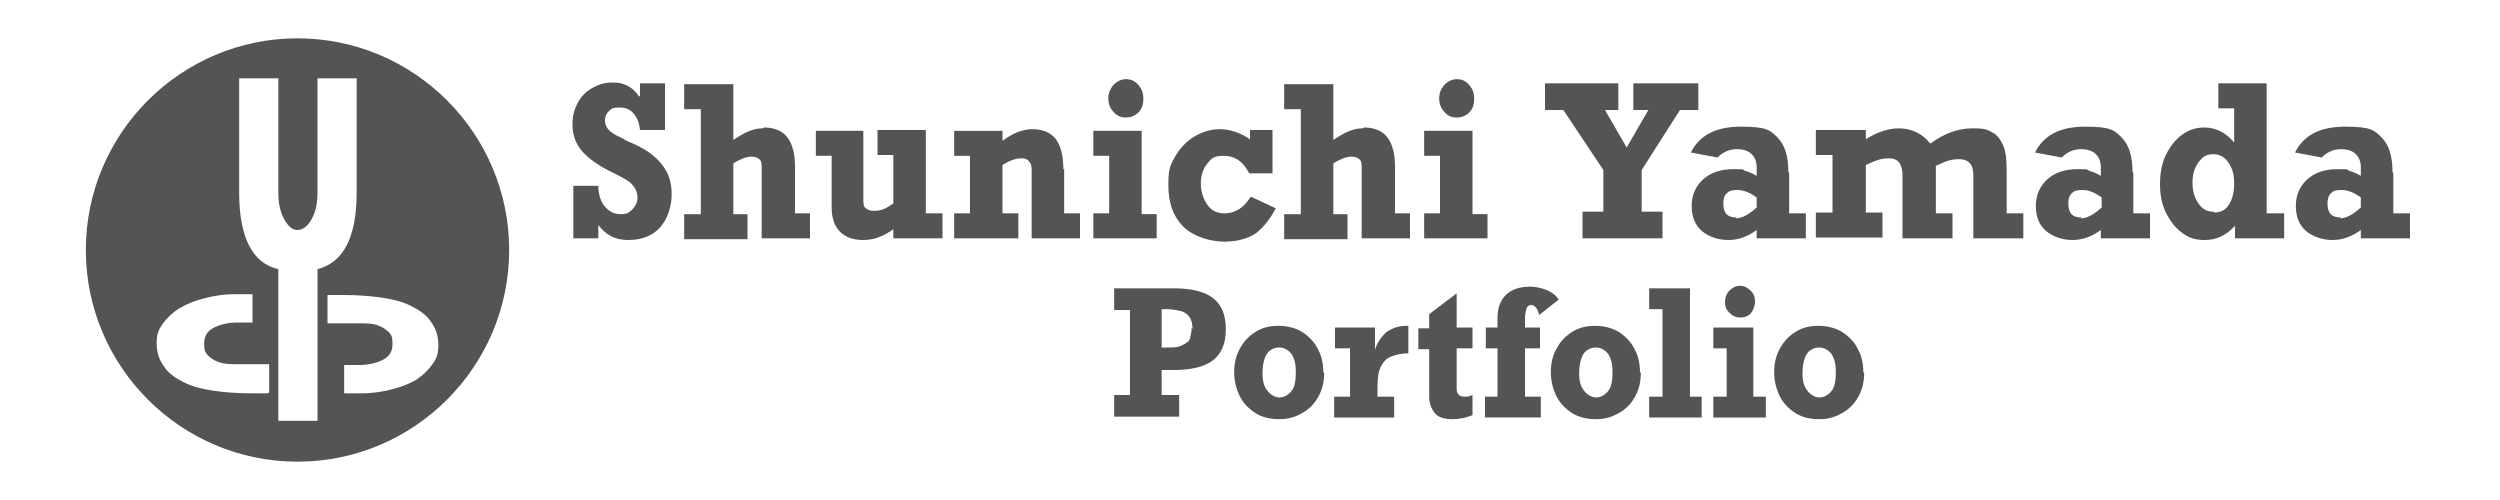
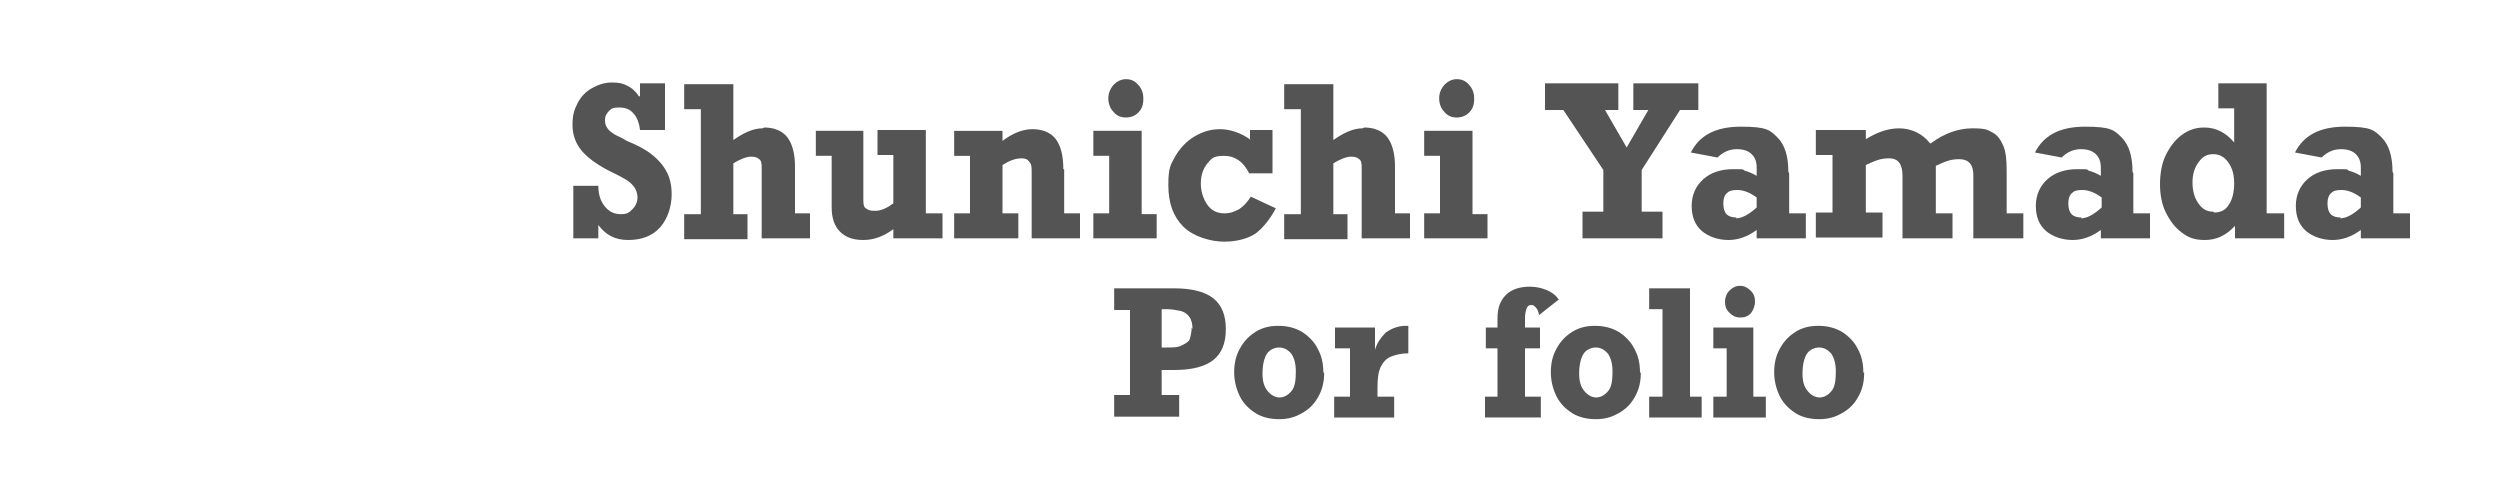
<svg xmlns="http://www.w3.org/2000/svg" version="1.1" viewBox="0 0 300 60">
  <defs>
    <style>
      .cls-1 {
        fill: #545454;
      }
    </style>
  </defs>
  <g>
    <g id="_レイヤー_1">
      <g>
        <path class="cls-1" d="M76.8,11.5v-1.5h3v5.6h-3c-.1-.9-.4-1.6-.8-2-.4-.5-1-.7-1.7-.7s-.9.1-1.2.4-.5.6-.5,1.1.1.7.3,1c.2.3.5.5.8.7s.9.4,1.5.8l.7.3c1.6.7,2.7,1.5,3.5,2.5s1.2,2.1,1.2,3.6-.5,3-1.4,4c-.9,1-2.2,1.5-3.8,1.5s-2.7-.6-3.6-1.8v1.6h-3v-6.3h3c0,1.1.3,1.9.8,2.5.5.6,1.1.9,1.9.9s1-.2,1.4-.6c.4-.4.6-.9.6-1.4s-.2-1.1-.6-1.5c-.4-.5-1.2-.9-2.2-1.4-1.7-.8-3-1.7-3.8-2.6-.8-.9-1.2-2-1.2-3.2s.2-1.8.6-2.6,1-1.4,1.7-1.8c.7-.4,1.5-.7,2.4-.7s1.3.1,1.9.4c.6.3,1,.7,1.4,1.3h0Z" />
        <path class="cls-1" d="M91.7,15.3c1.2,0,2.2.4,2.8,1.2.6.8.9,2,.9,3.5v5.6h1.8v3h-5.8v-8.4c0-.5,0-.9-.3-1.1-.2-.2-.5-.3-1-.3s-1.3.3-2.1.8v6.1h1.7v3h-7.6v-3h2v-12.6h-2v-3h5.9v6.7c1.3-.9,2.4-1.4,3.5-1.4h0Z" />
        <path class="cls-1" d="M105,25.3c.7,0,1.4-.3,2.2-.9v-5.8h-1.9v-3h5.8v10h2v3h-5.9v-1.1c-1.2.9-2.4,1.3-3.6,1.3s-2.1-.3-2.8-1-1-1.7-1-2.9v-6.2h-1.9v-3h5.7v8.1c0,.6,0,1,.3,1.2s.5.3,1,.3h0Z" />
        <path class="cls-1" d="M127.7,20.3v5.3h1.9v3h-5.8v-7.9c0-.6,0-1-.3-1.3-.2-.3-.5-.4-.9-.4-.8,0-1.5.3-2.3.8v5.8h1.9v3h-7.7v-3h1.9v-6.9h-1.9v-3h5.8v1.2c1.2-.9,2.4-1.4,3.6-1.4s2.2.4,2.8,1.2.9,2,.9,3.6h0Z" />
        <path class="cls-1" d="M138.8,25.6v3h-7.6v-3h1.9v-6.9h-1.9v-3h5.8v10h1.8ZM137.2,11.9c0,.7-.2,1.2-.6,1.6s-.9.6-1.5.6-1.1-.2-1.5-.7c-.4-.4-.6-1-.6-1.6s.2-1.1.6-1.6c.4-.4.9-.7,1.5-.7s1.1.2,1.5.7c.4.4.6,1,.6,1.6Z" />
        <path class="cls-1" d="M150,16.7v-1.1h2.7v5.2h-2.8c-.7-1.4-1.7-2.1-3-2.1s-1.5.3-2,.9c-.5.6-.8,1.4-.8,2.4s.3,1.9.8,2.6c.5.7,1.2,1,2,1s1.2-.2,1.8-.5c.6-.4,1-.9,1.4-1.5l3,1.4c-.7,1.3-1.5,2.3-2.4,3-.9.6-2.2,1-3.8,1s-3.7-.6-4.9-1.8c-1.2-1.2-1.8-2.8-1.8-5s.3-2.4.8-3.4c.6-1,1.3-1.8,2.3-2.4,1-.6,2-.9,3.1-.9s2.5.4,3.7,1.3h0Z" />
        <path class="cls-1" d="M163.7,15.3c1.2,0,2.2.4,2.8,1.2.6.8.9,2,.9,3.5v5.6h1.8v3h-5.8v-8.4c0-.5,0-.9-.3-1.1-.2-.2-.5-.3-1-.3s-1.3.3-2.1.8v6.1h1.7v3h-7.6v-3h2v-12.6h-2v-3h5.9v6.7c1.3-.9,2.4-1.4,3.5-1.4h0Z" />
        <path class="cls-1" d="M178.5,25.6v3h-7.6v-3h1.9v-6.9h-1.9v-3h5.8v10h1.8ZM176.9,11.9c0,.7-.2,1.2-.6,1.6s-.9.6-1.5.6-1.1-.2-1.5-.7c-.4-.4-.6-1-.6-1.6s.2-1.1.6-1.6c.4-.4.9-.7,1.5-.7s1.1.2,1.5.7c.4.4.6,1,.6,1.6Z" />
        <path class="cls-1" d="M192.6,13.2l2.6,4.5,2.6-4.5h-1.8v-3.2h7.8v3.2h-2.2l-4.6,7.2v5h2.5v3.2h-9.6v-3.2h2.5v-5l-4.8-7.2h-2.2v-3.2h8.8v3.2h-1.7,0Z" />
        <path class="cls-1" d="M214.7,20.8v4.8h2v3h-5.9v-1c-1.1.8-2.2,1.2-3.4,1.2s-2.4-.4-3.2-1.1-1.2-1.7-1.2-3,.5-2.4,1.4-3.2,2.1-1.2,3.6-1.2,1,0,1.4.2c.4.1.9.3,1.4.6v-1c0-.7-.2-1.2-.6-1.6-.4-.4-1-.6-1.8-.6s-1.6.3-2.3,1l-3.2-.6c1-2,2.9-3.1,6-3.1s3.5.4,4.4,1.3,1.3,2.3,1.3,4.1h0ZM208.3,26.2c.7,0,1.5-.4,2.5-1.3v-1.2c-.8-.6-1.6-.9-2.3-.9s-1,.1-1.3.4-.4.7-.4,1.2c0,1.2.5,1.7,1.6,1.7h0Z" />
        <path class="cls-1" d="M231.7,17.2c1.6-1.2,3.3-1.8,5-1.8s1.8.2,2.4.5,1,.9,1.3,1.6.4,1.7.4,3v5.1h2v3h-6v-7.6c0-1.3-.6-1.9-1.7-1.9s-1.7.3-2.8.8v5.7h2v3h-6v-7.5c0-1.4-.5-2.1-1.6-2.1s-1.7.3-2.8.8v5.7h2v3h-8v-3h2v-6.9h-2v-3h6v1.1c1.3-.8,2.6-1.3,4-1.3s2.8.6,3.7,1.8h0Z" />
        <path class="cls-1" d="M256,20.8v4.8h2v3h-5.9v-1c-1.1.8-2.2,1.2-3.4,1.2s-2.4-.4-3.2-1.1-1.2-1.7-1.2-3,.5-2.4,1.4-3.2,2.1-1.2,3.6-1.2,1,0,1.4.2c.4.1.9.3,1.4.6v-1c0-.7-.2-1.2-.6-1.6-.4-.4-1-.6-1.8-.6s-1.6.3-2.3,1l-3.2-.6c1-2,2.9-3.1,6-3.1s3.5.4,4.4,1.3,1.3,2.3,1.3,4.1h0ZM249.7,26.2c.7,0,1.5-.4,2.5-1.3v-1.2c-.8-.6-1.6-.9-2.3-.9s-1,.1-1.3.4-.4.7-.4,1.2c0,1.2.5,1.7,1.6,1.7h0Z" />
        <path class="cls-1" d="M274.1,25.6v3h-5.9v-1.5c-1.1,1.2-2.3,1.7-3.6,1.7s-2-.3-2.8-.9c-.8-.6-1.4-1.4-1.9-2.4s-.7-2.2-.7-3.4.2-2.5.7-3.5,1.1-1.8,1.9-2.4c.8-.6,1.7-.9,2.7-.9,1.4,0,2.6.6,3.6,1.8v-4.1h-1.9v-3h5.8v15.6h2ZM265.7,25.5c.8,0,1.4-.3,1.8-1,.4-.6.6-1.5.6-2.5s-.2-1.8-.7-2.5c-.4-.6-1-1-1.8-1s-1.3.3-1.8,1-.7,1.5-.7,2.4.2,1.8.7,2.5,1,1,1.8,1h0Z" />
        <path class="cls-1" d="M287.2,20.8v4.8h2v3h-5.9v-1c-1.1.8-2.2,1.2-3.4,1.2s-2.4-.4-3.2-1.1-1.2-1.7-1.2-3,.5-2.4,1.4-3.2,2.1-1.2,3.6-1.2,1,0,1.4.2c.4.1.9.3,1.4.6v-1c0-.7-.2-1.2-.6-1.6s-1-.6-1.8-.6-1.6.3-2.3,1l-3.2-.6c1-2,2.9-3.1,6-3.1s3.5.4,4.4,1.3,1.3,2.3,1.3,4.1h0ZM280.8,26.2c.7,0,1.5-.4,2.5-1.3v-1.2c-.8-.6-1.6-.9-2.3-.9s-1,.1-1.3.4-.4.7-.4,1.2c0,1.2.5,1.7,1.6,1.7h0Z" />
        <path class="cls-1" d="M147.1,39.5c0,1.7-.5,2.9-1.5,3.7-1,.8-2.6,1.2-4.7,1.2h-1.5v3h2.1v2.6h-7.8v-2.6h1.9v-10.2h-1.9v-2.6h7.2c2.1,0,3.7.4,4.7,1.2,1,.8,1.5,2,1.5,3.7h0ZM143.1,39.5c0-.6-.1-1.1-.4-1.5-.2-.3-.6-.6-1.1-.7-.5-.1-1-.2-1.6-.2h-.6v4.6h.6c.8,0,1.4,0,1.9-.3.4-.2.8-.4.9-.8s.2-.8.2-1.3h0Z" />
        <path class="cls-1" d="M158.9,44.7c0,1.1-.2,2-.7,2.9-.5.9-1.1,1.5-2,2s-1.7.7-2.7.7-2-.2-2.8-.7-1.5-1.2-1.9-2-.7-1.8-.7-2.9.2-2,.7-2.9c.5-.9,1.1-1.5,1.9-2,.8-.5,1.7-.7,2.7-.7s1.9.2,2.8.7c.8.5,1.5,1.2,1.9,2,.5.9.7,1.8.7,2.9h0ZM153.5,47.7c.6,0,1.1-.3,1.5-.8.4-.5.5-1.3.5-2.3s-.2-1.6-.5-2.1c-.4-.5-.9-.8-1.5-.8s-1.2.3-1.5.8c-.3.5-.5,1.3-.5,2.3s.2,1.6.6,2.1c.4.5.9.8,1.5.8h0Z" />
        <path class="cls-1" d="M169,39.2v3.2c-.9,0-1.6.2-2.1.4-.5.2-.9.6-1.2,1.2-.3.6-.4,1.4-.4,2.5v1.1h2v2.5h-7.2v-2.5h1.9v-5.8h-1.8v-2.5h4.8v2.7c.2-.8.7-1.5,1.3-2.1.7-.5,1.5-.8,2.4-.8s.3,0,.3,0Z" />
-         <path class="cls-1" d="M176.7,39.3v2.5h-1.9v4.7c0,.3,0,.6.2.8.1.2.4.3.7.3s.6,0,1-.2v2.4c-.9.4-1.7.5-2.5.5s-1.6-.2-2-.7c-.4-.5-.7-1.1-.7-2v-5.7h-1.3v-2.5h1.3v-1.7l3.3-2.5v4.1h1.9,0Z" />
        <path class="cls-1" d="M187.1,35.9l-2.4,1.9c-.1-.4-.2-.7-.4-.9s-.3-.3-.5-.3c-.3,0-.5.1-.6.4-.1.3-.2.6-.2,1.2v1.1h1.8v2.5h-1.8v5.8h1.9v2.5h-6.7v-2.5h1.5v-5.8h-1.4v-2.5h1.4v-1.1c0-1.2.3-2.1,1-2.8.7-.7,1.7-1,2.9-1s2.8.5,3.4,1.5Z" />
        <path class="cls-1" d="M196.9,44.7c0,1.1-.2,2-.7,2.9-.5.9-1.1,1.5-2,2s-1.7.7-2.7.7-2-.2-2.8-.7-1.5-1.2-1.9-2-.7-1.8-.7-2.9.2-2,.7-2.9c.5-.9,1.1-1.5,1.9-2,.8-.5,1.7-.7,2.7-.7s1.9.2,2.8.7c.8.5,1.5,1.2,1.9,2,.5.9.7,1.8.7,2.9h0ZM191.5,47.7c.6,0,1.1-.3,1.5-.8.4-.5.5-1.3.5-2.3s-.2-1.6-.5-2.1c-.4-.5-.9-.8-1.5-.8s-1.2.3-1.5.8c-.3.5-.5,1.3-.5,2.3s.2,1.6.6,2.1c.4.5.9.8,1.5.8h0Z" />
        <path class="cls-1" d="M204.2,47.6v2.5h-6.3v-2.5h1.6v-10.5h-1.6v-2.5h4.9v13h1.5Z" />
        <path class="cls-1" d="M211.9,47.6v2.5h-6.3v-2.5h1.6v-5.8h-1.6v-2.5h4.8v8.3h1.5ZM210.6,36.2c0,.5-.2,1-.5,1.4-.4.4-.8.5-1.3.5s-.9-.2-1.3-.6c-.4-.4-.5-.8-.5-1.3s.2-1,.5-1.3c.4-.4.8-.6,1.3-.6s.9.2,1.3.6c.4.4.5.8.5,1.3h0Z" />
        <path class="cls-1" d="M223.7,44.7c0,1.1-.2,2-.7,2.9-.5.9-1.1,1.5-2,2s-1.7.7-2.7.7-2-.2-2.8-.7-1.5-1.2-1.9-2-.7-1.8-.7-2.9.2-2,.7-2.9c.5-.9,1.1-1.5,1.9-2,.8-.5,1.7-.7,2.7-.7s1.9.2,2.8.7c.8.5,1.5,1.2,1.9,2,.5.9.7,1.8.7,2.9h0ZM218.3,47.7c.6,0,1.1-.3,1.5-.8.4-.5.5-1.3.5-2.3s-.2-1.6-.5-2.1c-.4-.5-.9-.8-1.5-.8s-1.2.3-1.5.8c-.3.5-.5,1.3-.5,2.3s.2,1.6.6,2.1c.4.5.9.8,1.5.8h0Z" />
      </g>
-       <path class="cls-1" d="M35.7,4.6c-14,0-25.4,11.4-25.4,25.4s11.4,25.4,25.4,25.4,25.4-11.4,25.4-25.4S49.7,4.6,35.7,4.6ZM32.1,47.2c-.6,0-1.2,0-1.8,0-1.7,0-3.2-.1-4.6-.3-1.4-.2-2.6-.5-3.6-1-1-.5-1.9-1.1-2.4-1.9-.6-.8-.9-1.7-.9-2.8s.2-1.6.7-2.3c.5-.7,1.1-1.3,2-1.9.9-.5,1.8-.9,3-1.2,1.1-.3,2.4-.5,3.7-.5h2.1v3.4h-1.8c-1,0-2,.2-2.8.6s-1.2,1-1.2,1.9.1,1,.4,1.4c.3.3.7.6,1.2.8.5.2,1.1.3,1.9.3s1.5,0,2.4,0,1.3,0,1.9,0v3.4h0ZM38.1,50.5h-4.7v-18.2c-3.1-.7-4.7-3.8-4.7-9.2v-13.7h4.7v13.7c0,1.2.2,2.3.7,3.2.5.9,1,1.3,1.6,1.3s1.2-.4,1.7-1.3c.5-.9.7-2,.7-3.2v-13.7h4.7v13.7c0,5.4-1.6,8.4-4.7,9.2v18.2h0ZM50.1,45.5c-.9.5-1.8.9-3,1.2-1.1.3-2.4.5-3.7.5h-2.1v-3.4h1.8c1,0,2-.2,2.8-.6s1.2-1,1.2-1.9-.1-1-.4-1.4c-.3-.3-.7-.6-1.2-.8-.5-.2-1.1-.3-1.9-.3s-1.5,0-2.4,0-1.3,0-1.9,0v-3.4c.6,0,1.2,0,1.8,0,1.7,0,3.2.1,4.6.3,1.4.2,2.6.5,3.6,1,1,.5,1.9,1.1,2.4,1.9.6.8.9,1.7.9,2.8s-.2,1.6-.7,2.3c-.5.7-1.1,1.3-2,1.9h0Z" />
    </g>
  </g>
</svg>